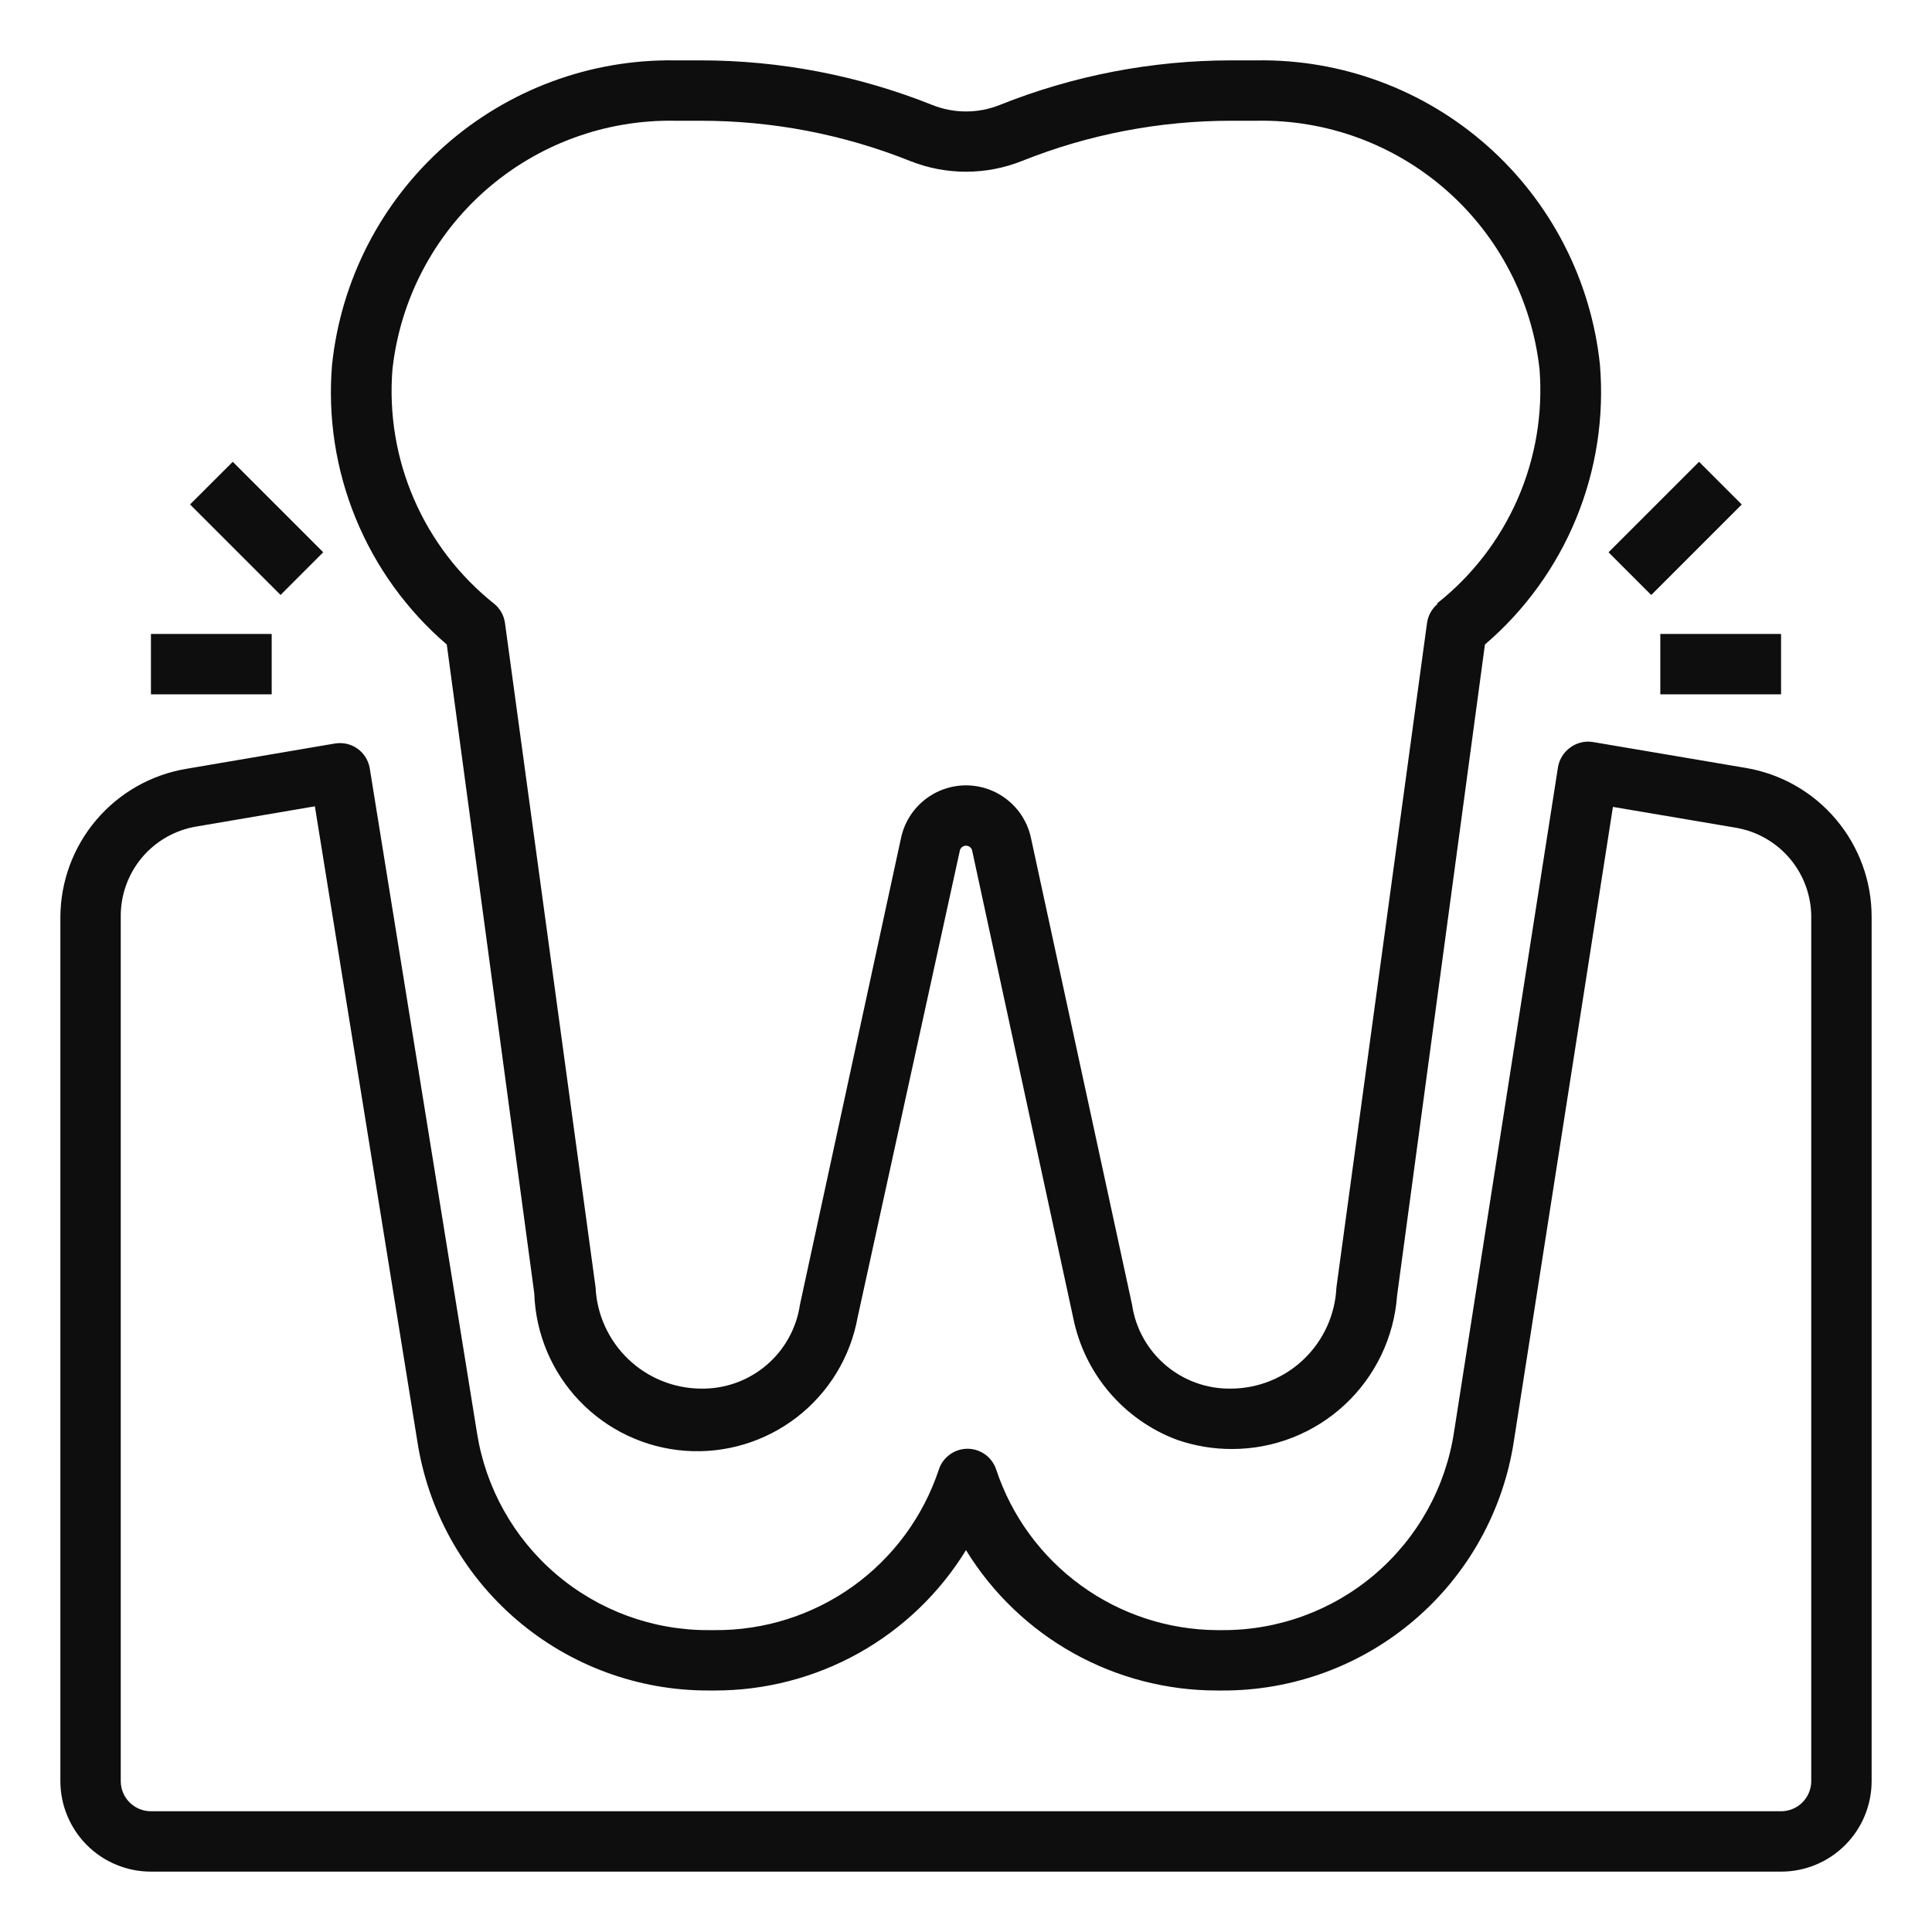
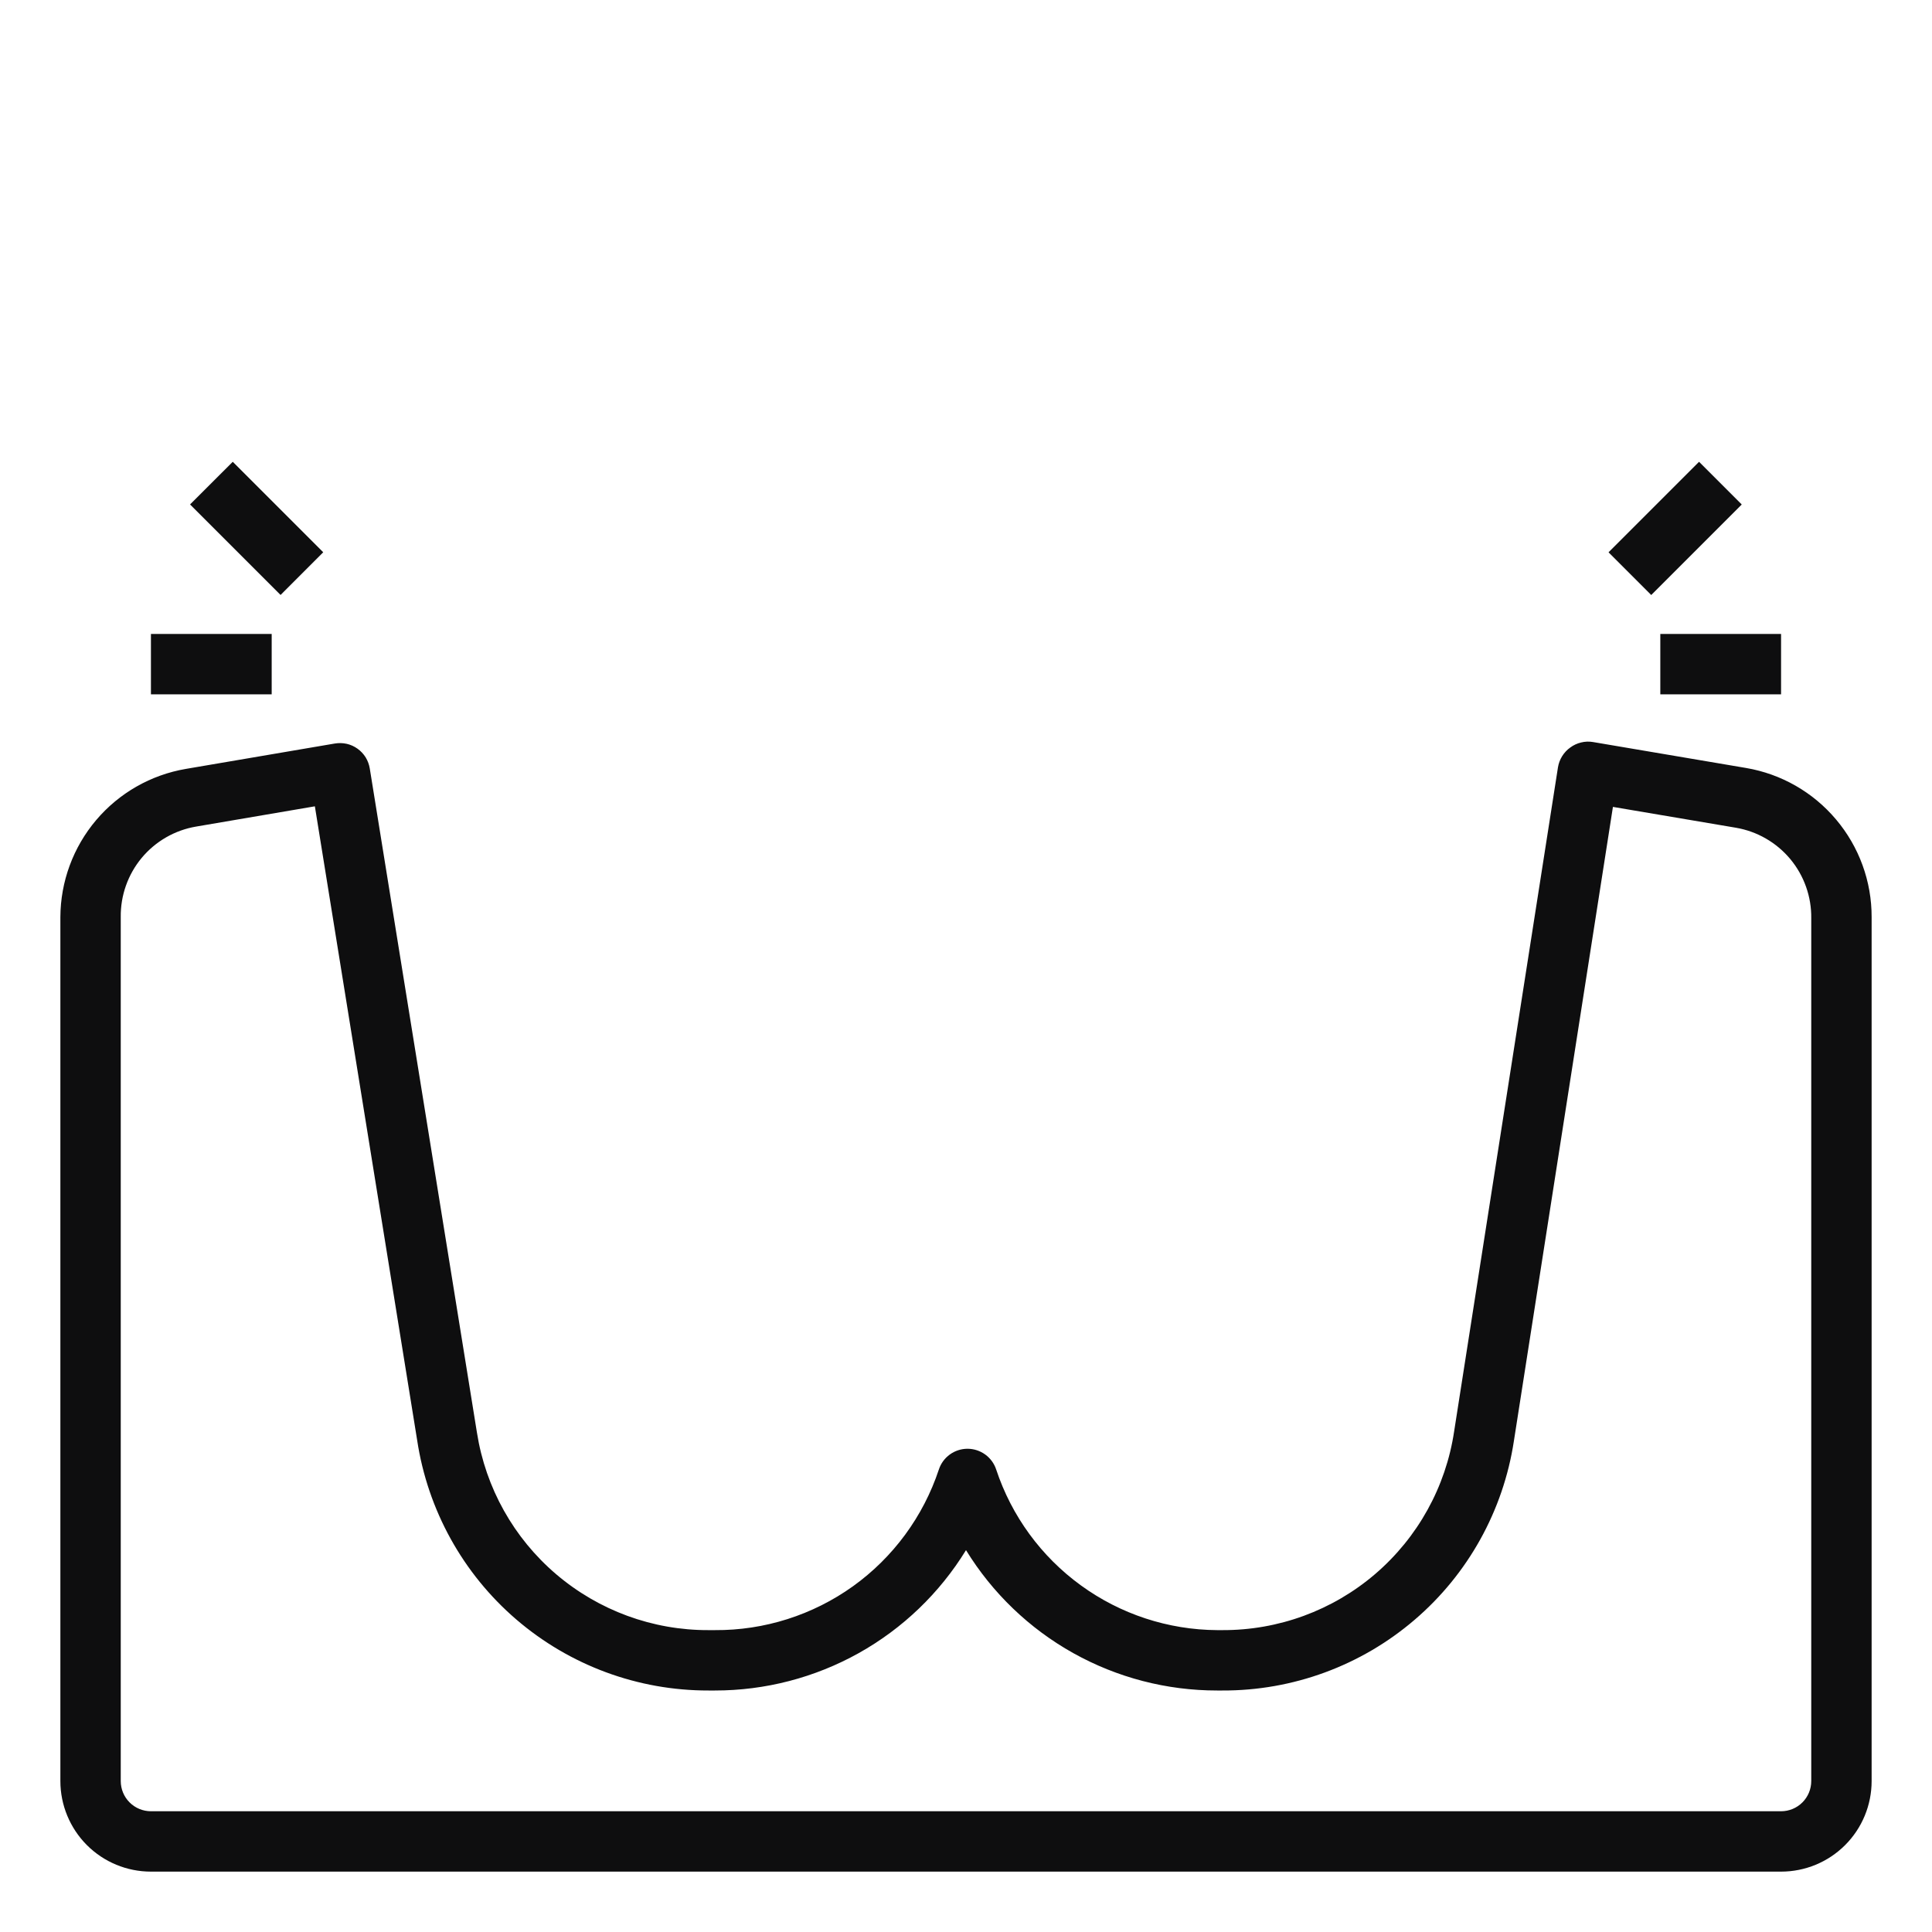
<svg xmlns="http://www.w3.org/2000/svg" width="40" height="40" viewBox="0 0 40 40" fill="none">
-   <path d="M26.019 1.25H25.494C23.849 1.25 22.22 1.564 20.694 2.175C20.248 2.352 19.752 2.352 19.306 2.175C17.78 1.564 16.151 1.25 14.506 1.25H13.981C12.224 1.223 10.52 1.855 9.205 3.021C7.89 4.187 7.059 5.802 6.875 7.55C6.784 8.635 6.952 9.726 7.365 10.733C7.778 11.74 8.424 12.635 9.25 13.344L11.062 26.781C11.09 27.614 11.424 28.407 12.001 29.008C12.578 29.609 13.357 29.976 14.187 30.037C15.018 30.098 15.842 29.85 16.501 29.34C17.16 28.83 17.607 28.095 17.756 27.275L19.875 17.6C19.884 17.573 19.9 17.55 19.923 17.534C19.945 17.518 19.972 17.509 20 17.509C20.028 17.509 20.055 17.518 20.077 17.534C20.1 17.55 20.116 17.573 20.125 17.6L22.219 27.281C22.333 27.852 22.591 28.384 22.968 28.827C23.346 29.27 23.83 29.609 24.375 29.812C24.739 29.937 25.121 30.001 25.506 30C26.372 30.001 27.206 29.674 27.84 29.085C28.474 28.496 28.862 27.688 28.925 26.825L30.744 13.344C31.571 12.636 32.219 11.741 32.633 10.734C33.047 9.727 33.215 8.635 33.125 7.55C32.941 5.802 32.11 4.187 30.795 3.021C29.48 1.855 27.776 1.223 26.019 1.25ZM29.769 12.5C29.644 12.601 29.564 12.747 29.544 12.906L27.669 26.656C27.643 27.218 27.402 27.749 26.996 28.139C26.59 28.529 26.05 28.747 25.488 28.75C24.993 28.758 24.513 28.587 24.136 28.267C23.758 27.947 23.51 27.502 23.438 27.012L21.344 17.344C21.277 17.037 21.108 16.762 20.863 16.565C20.619 16.368 20.314 16.26 20 16.26C19.686 16.26 19.381 16.368 19.137 16.565C18.892 16.762 18.723 17.037 18.656 17.344L16.562 27.012C16.49 27.502 16.242 27.947 15.865 28.267C15.487 28.587 15.007 28.758 14.512 28.75C13.95 28.746 13.411 28.527 13.005 28.137C12.6 27.748 12.358 27.218 12.331 26.656L10.456 12.906C10.436 12.747 10.356 12.601 10.231 12.5C9.51 11.926 8.94 11.184 8.573 10.338C8.205 9.492 8.052 8.569 8.125 7.65C8.282 6.216 8.97 4.892 10.054 3.939C11.138 2.986 12.539 2.473 13.981 2.5H14.506C15.99 2.499 17.46 2.781 18.837 3.331C19.584 3.63 20.416 3.63 21.163 3.331C22.54 2.781 24.01 2.499 25.494 2.5H26.019C27.462 2.473 28.862 2.986 29.946 3.939C31.03 4.892 31.718 6.216 31.875 7.65C31.945 8.571 31.788 9.496 31.416 10.342C31.044 11.188 30.47 11.929 29.744 12.5H29.769Z" fill="#0E0E0F" />
  <path d="M36.15 15.9L32.981 15.363C32.9 15.349 32.816 15.352 32.736 15.372C32.655 15.391 32.579 15.426 32.513 15.475C32.444 15.523 32.387 15.585 32.343 15.655C32.299 15.726 32.269 15.805 32.256 15.887L30.106 29.637C29.934 30.785 29.354 31.832 28.472 32.588C27.591 33.343 26.467 33.755 25.306 33.75H25.2C24.186 33.744 23.198 33.42 22.378 32.823C21.557 32.227 20.944 31.388 20.625 30.425C20.584 30.3 20.504 30.191 20.398 30.114C20.291 30.037 20.163 29.995 20.031 29.995C19.9 29.995 19.771 30.037 19.665 30.114C19.558 30.191 19.479 30.3 19.438 30.425C19.115 31.398 18.493 32.244 17.66 32.842C16.826 33.439 15.825 33.757 14.8 33.75H14.669C13.513 33.754 12.395 33.343 11.515 32.593C10.636 31.844 10.054 30.804 9.875 29.663L7.656 15.912C7.643 15.831 7.614 15.752 7.571 15.681C7.527 15.611 7.47 15.549 7.402 15.501C7.335 15.453 7.259 15.418 7.178 15.4C7.097 15.382 7.013 15.38 6.931 15.394L3.85 15.919C3.125 16.042 2.466 16.418 1.991 16.979C1.515 17.541 1.253 18.252 1.25 18.988V36.875C1.25 37.372 1.448 37.849 1.799 38.201C2.151 38.553 2.628 38.75 3.125 38.75H36.875C37.372 38.75 37.849 38.553 38.201 38.201C38.553 37.849 38.75 37.372 38.75 36.875V18.988C38.752 18.248 38.491 17.533 38.015 16.968C37.539 16.402 36.879 16.024 36.15 15.9ZM37.5 36.875C37.5 37.041 37.434 37.2 37.317 37.317C37.2 37.434 37.041 37.5 36.875 37.5H3.125C2.959 37.5 2.8 37.434 2.683 37.317C2.566 37.2 2.5 37.041 2.5 36.875V18.988C2.494 18.54 2.648 18.105 2.934 17.761C3.221 17.417 3.621 17.187 4.062 17.113L6.519 16.694L8.637 29.819C8.855 31.262 9.583 32.579 10.69 33.53C11.797 34.481 13.209 35.003 14.669 35H14.8C15.843 35.001 16.869 34.734 17.779 34.226C18.69 33.717 19.454 32.983 20 32.094C20.546 32.983 21.31 33.717 22.221 34.226C23.131 34.734 24.157 35.001 25.2 35H25.306C26.765 35.006 28.178 34.487 29.286 33.538C30.395 32.59 31.125 31.274 31.344 29.831L33.394 16.706L35.938 17.137C36.379 17.212 36.779 17.442 37.066 17.786C37.352 18.13 37.506 18.565 37.5 19.012V36.875ZM3.125 13.125H5.625V14.375H3.125V13.125ZM3.935 10.444L4.819 9.561L6.692 11.434L5.809 12.318L3.935 10.444ZM34.375 13.125H36.875V14.375H34.375V13.125ZM33.303 11.435L35.177 9.561L36.061 10.445L34.187 12.319L33.303 11.435Z" fill="#0E0E0F" />
</svg>